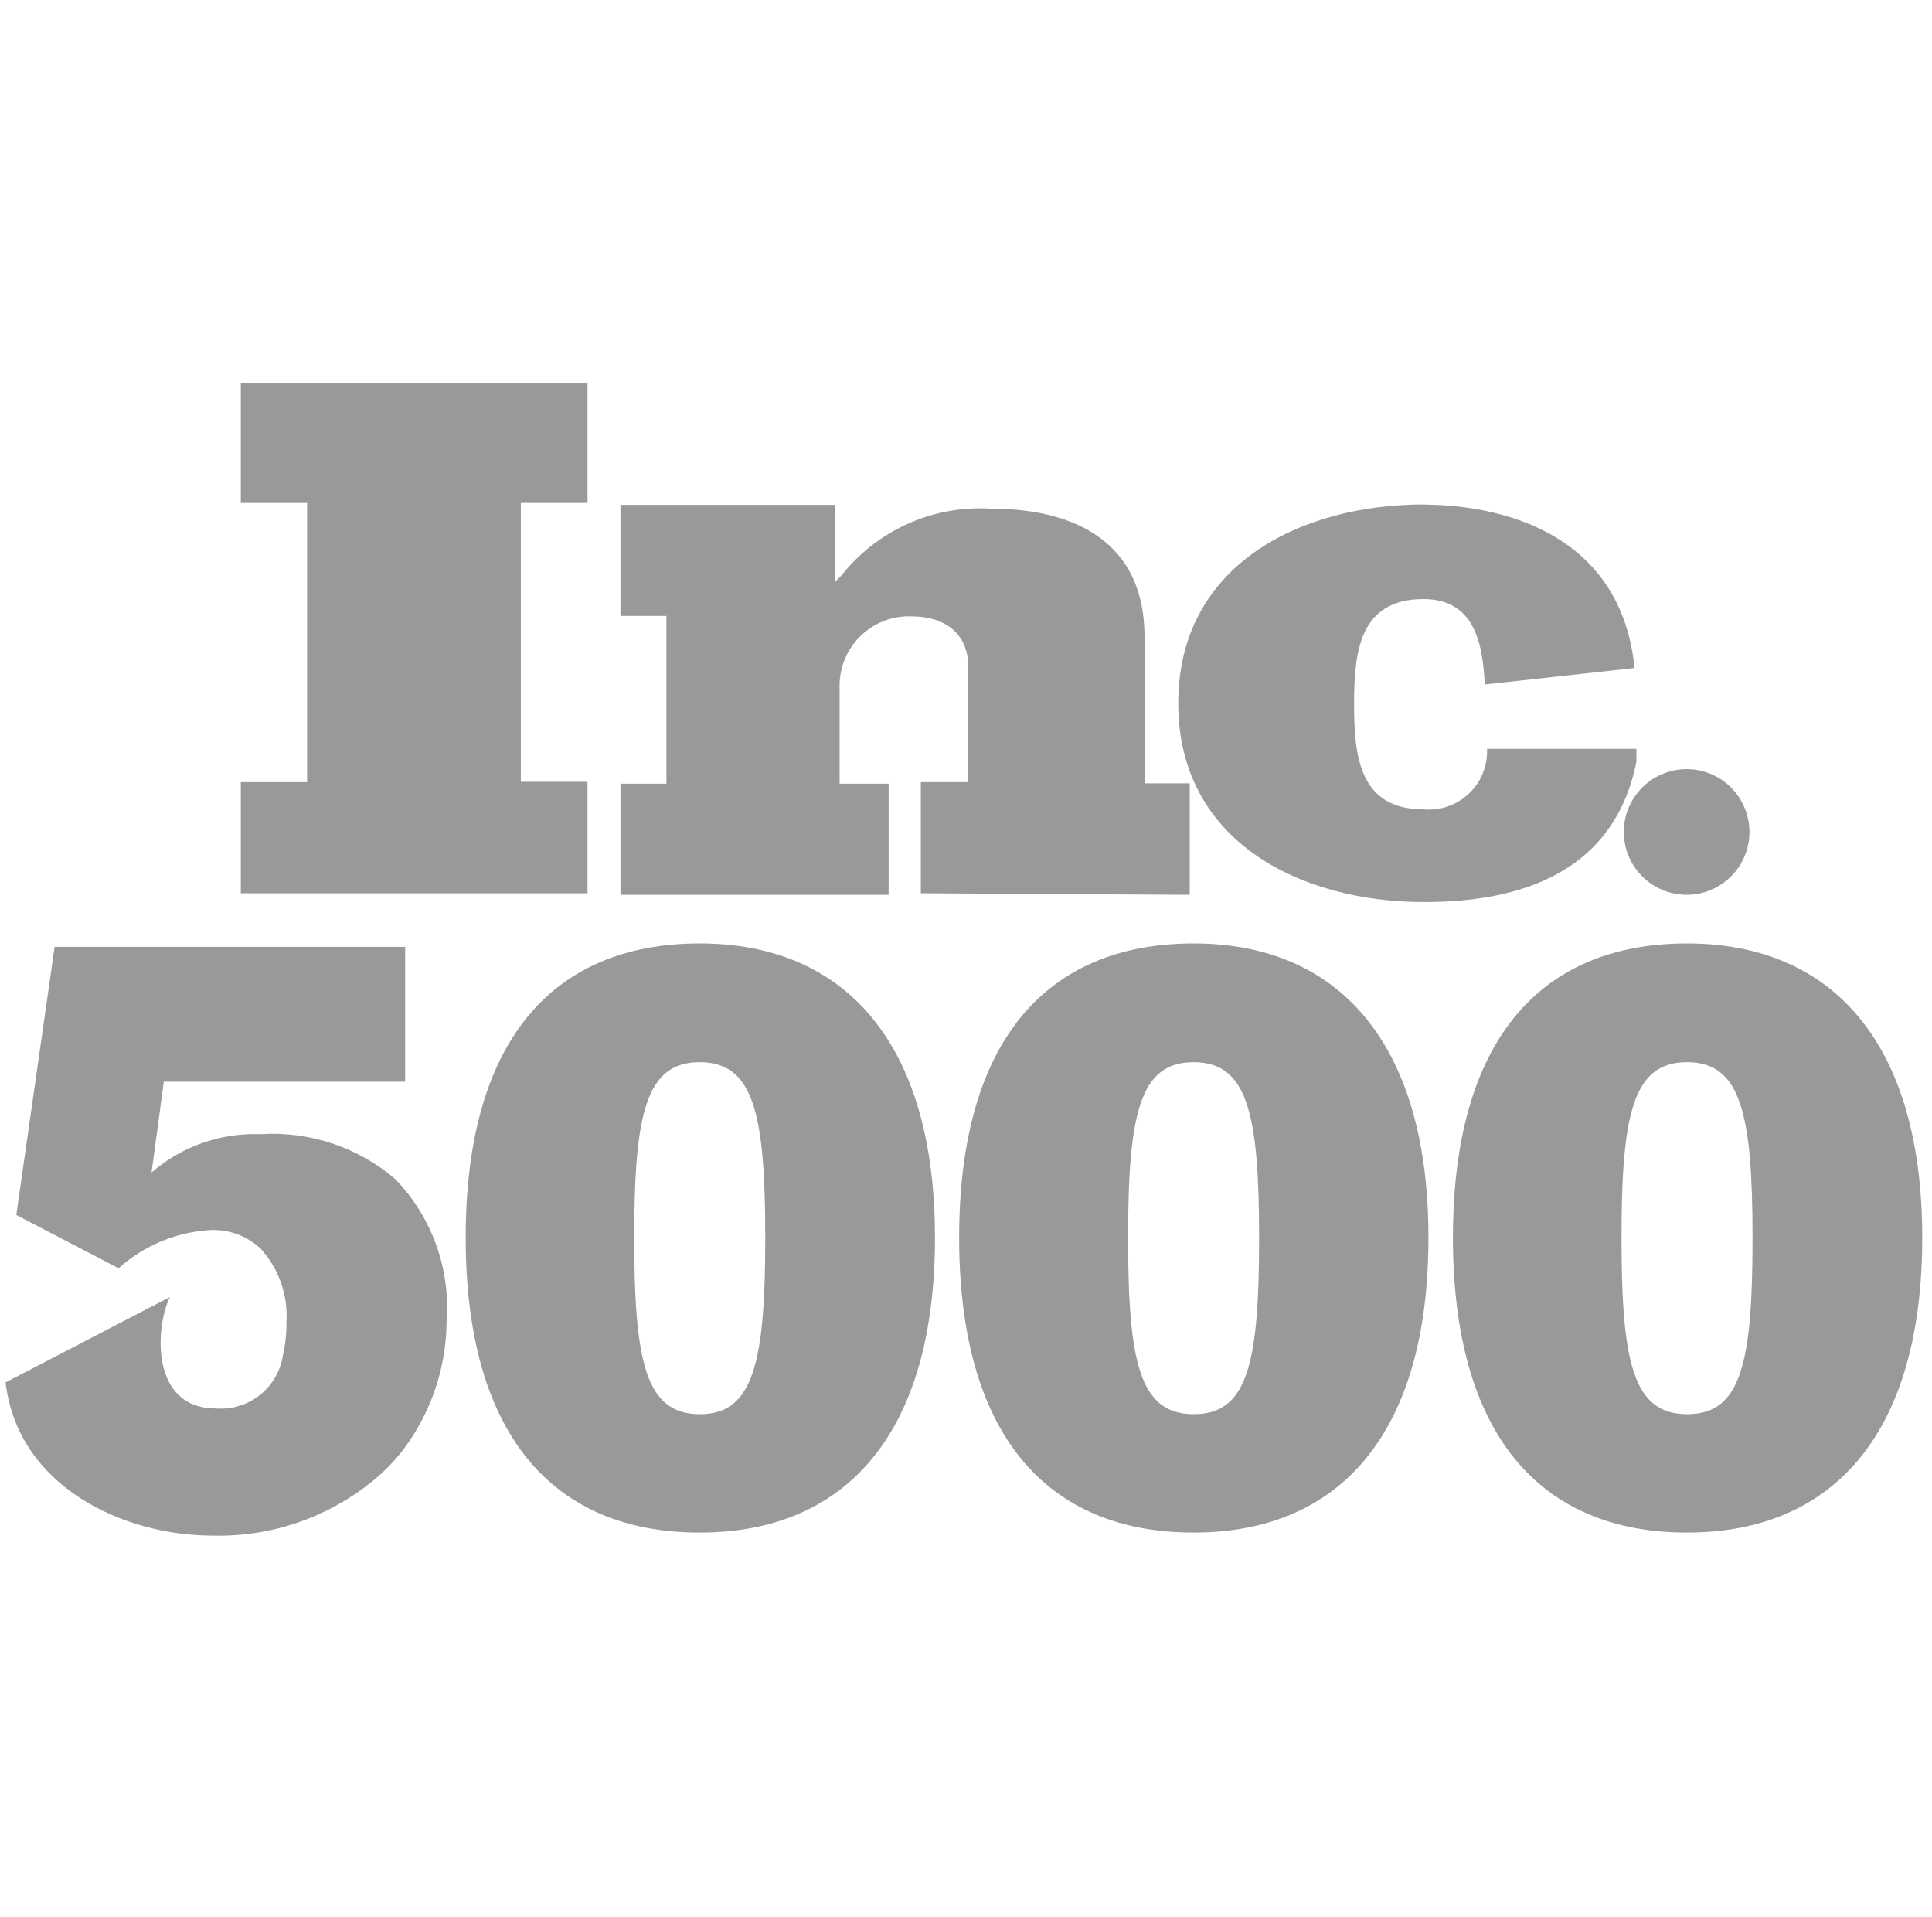
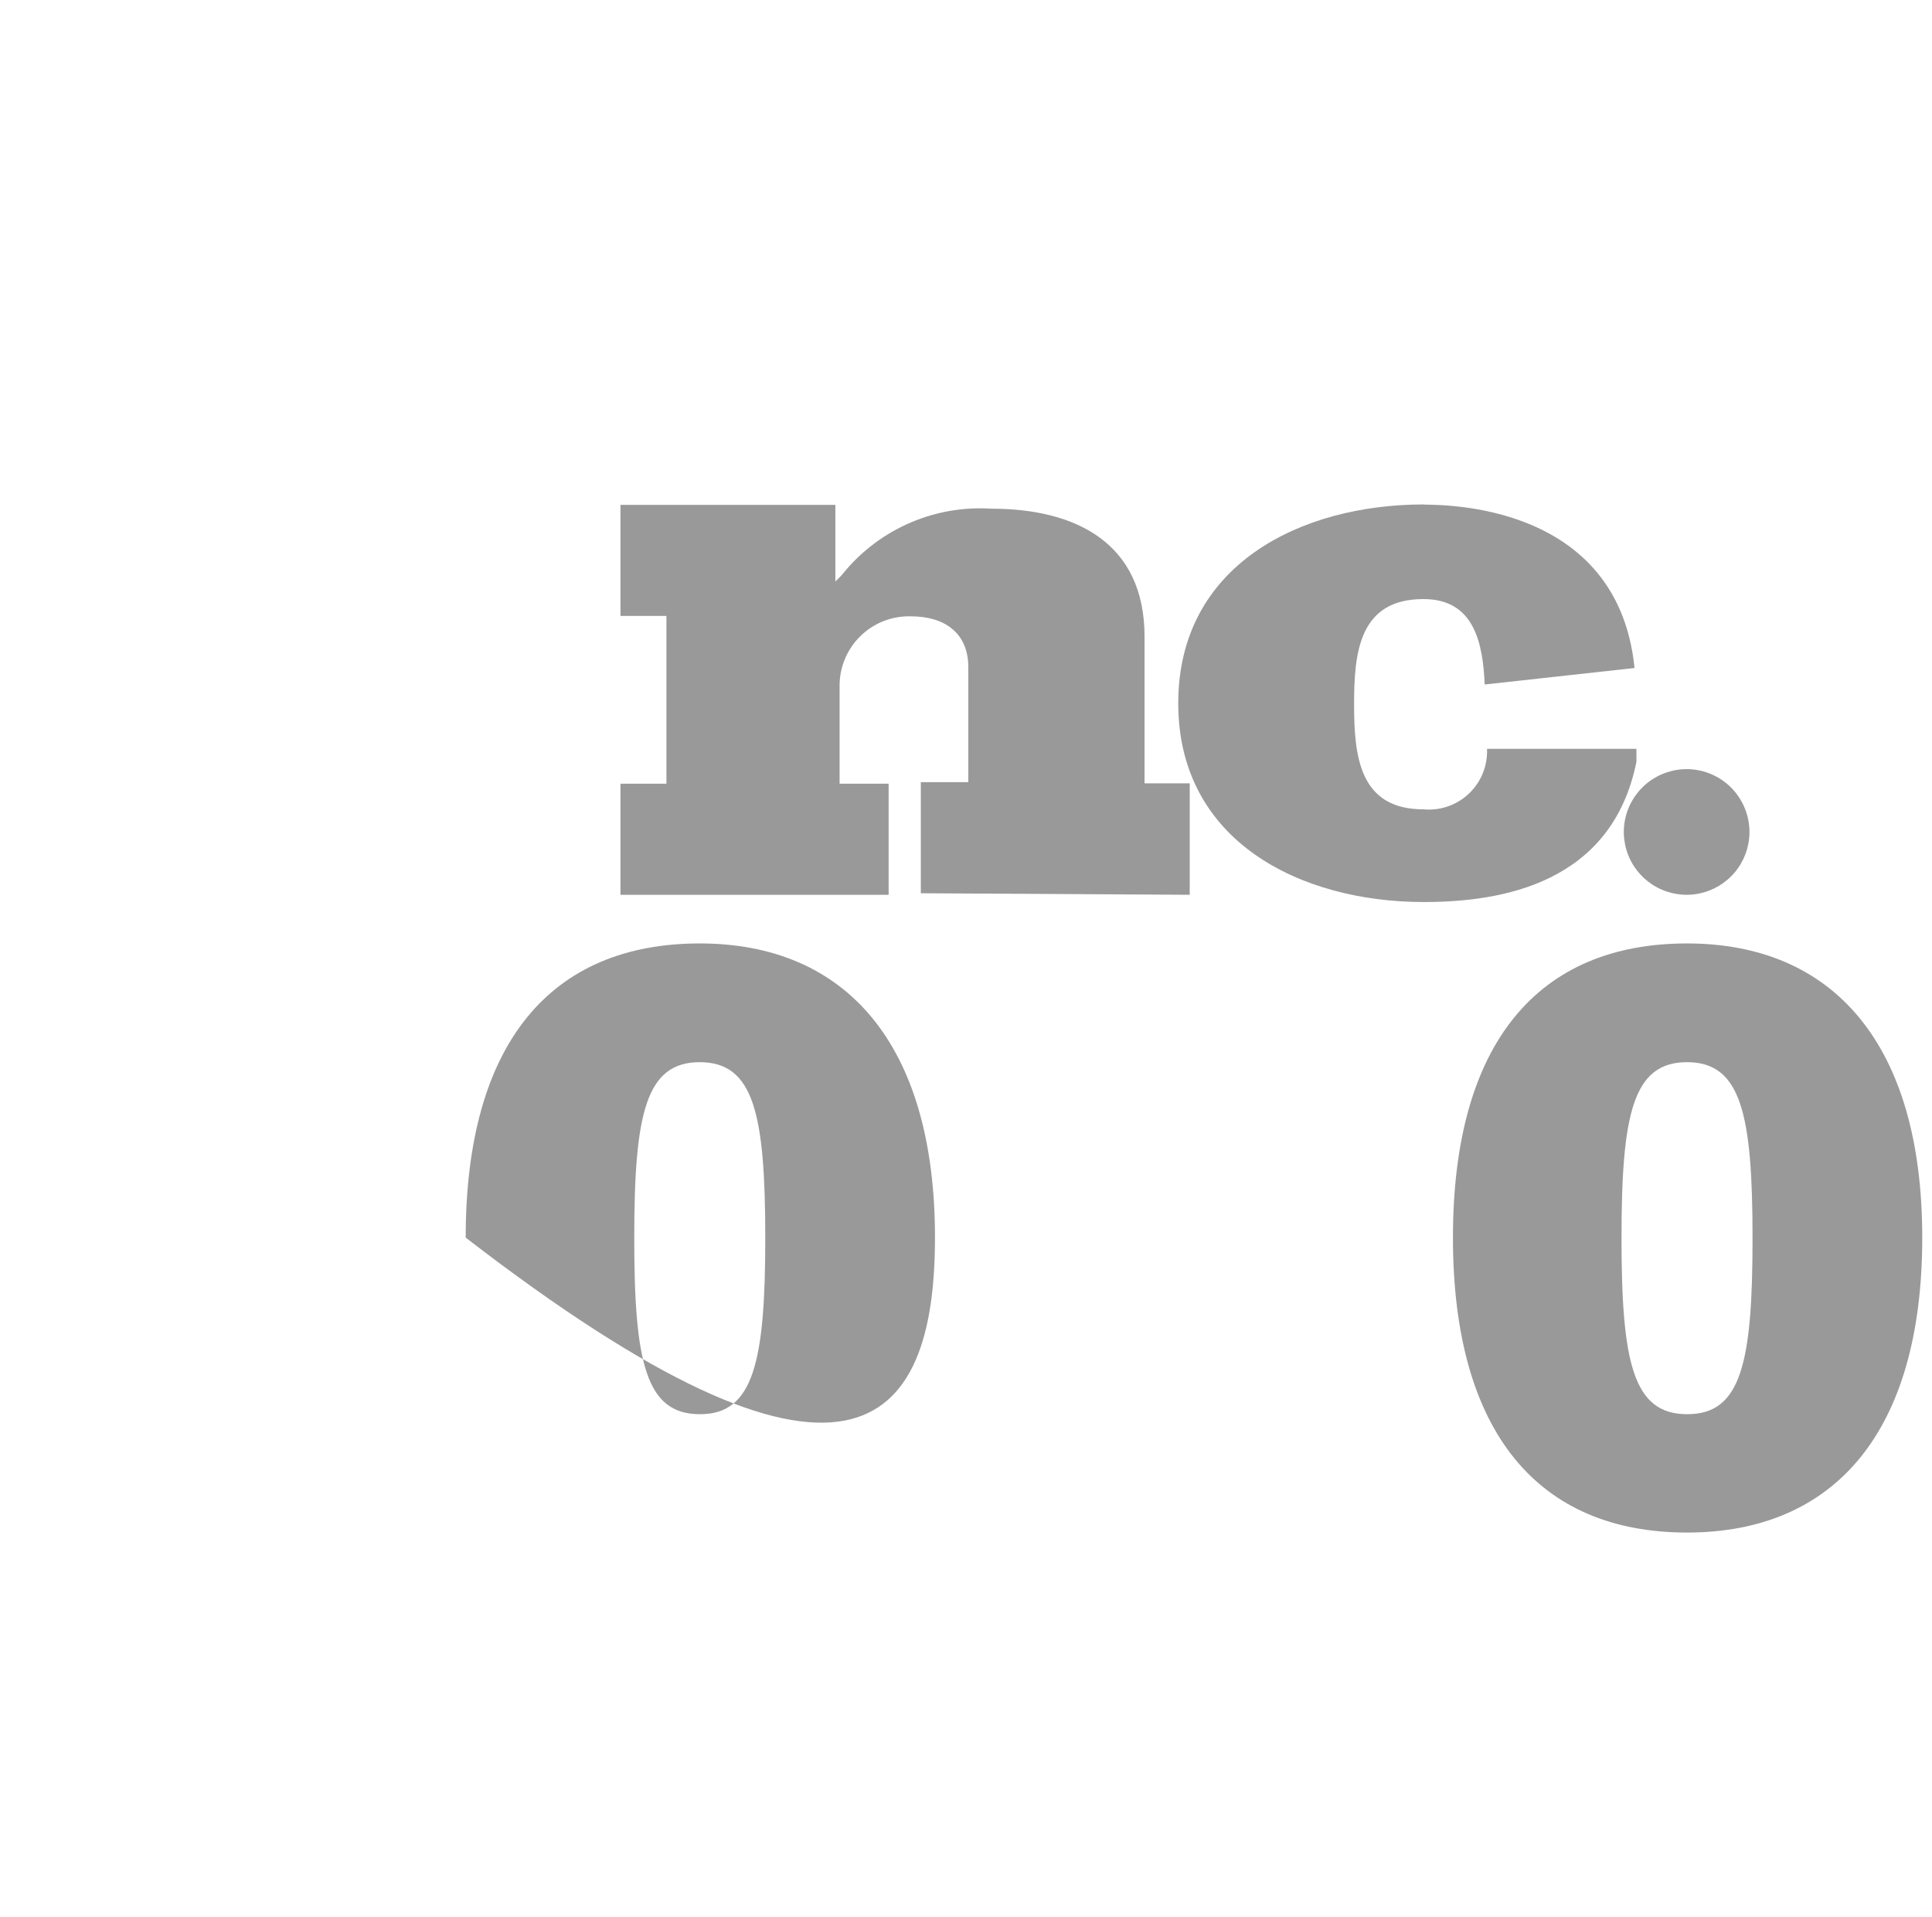
<svg xmlns="http://www.w3.org/2000/svg" width="126" height="125" viewBox="0 0 126 125" fill="none">
-   <path d="M15.705 58.242V50.999H20.028V32.792H15.705V25H38.316V32.792H33.968V50.974H38.316V58.242H15.705Z" fill="#999999" />
  <path d="M60.053 58.242V50.999H63.151V43.508C63.151 41.21 61.527 40.187 59.429 40.187C58.814 40.166 58.201 40.271 57.628 40.495C57.055 40.72 56.534 41.058 56.097 41.491C55.66 41.923 55.315 42.441 55.085 43.011C54.854 43.581 54.742 44.192 54.756 44.807V51.1H57.954V58.343H40.465V51.099H43.463V40.16H40.465V32.917H54.481V37.911C54.717 37.697 54.934 37.463 55.131 37.213C56.292 35.843 57.758 34.764 59.41 34.062C61.063 33.359 62.858 33.053 64.65 33.167C70.147 33.167 74.644 35.39 74.644 41.508V51.074H77.591V58.342L60.053 58.242Z" fill="#999999" />
  <path d="M106.601 43.555L96.83 44.63C96.705 41.933 96.156 39.06 92.832 39.06C88.635 39.06 88.31 42.557 88.31 45.904C88.31 49.275 88.635 52.77 92.832 52.77C93.373 52.821 93.917 52.755 94.43 52.577C94.942 52.4 95.411 52.114 95.804 51.74C96.197 51.366 96.505 50.913 96.708 50.41C96.911 49.907 97.004 49.366 96.98 48.824H106.724V49.673C105.125 57.59 97.979 58.814 92.858 58.814C84.787 58.814 76.842 54.843 76.842 45.852C76.842 36.861 84.787 32.891 92.858 32.891C92.809 32.992 105.451 32.168 106.601 43.555Z" fill="#999999" />
  <path d="M114.096 54.27C114.09 55.217 113.756 56.132 113.152 56.861C112.547 57.589 111.709 58.086 110.779 58.266C109.849 58.447 108.886 58.3 108.053 57.85C107.219 57.401 106.567 56.677 106.208 55.801C105.848 54.926 105.803 53.953 106.08 53.047C106.357 52.142 106.939 51.361 107.727 50.836C108.515 50.312 109.46 50.076 110.403 50.169C111.345 50.263 112.226 50.68 112.895 51.349C113.278 51.733 113.581 52.189 113.787 52.69C113.993 53.192 114.098 53.729 114.096 54.27V54.27Z" fill="#999999" />
-   <path d="M45.636 61.514C35.967 61.514 30.371 67.957 30.371 80.695C30.371 93.432 35.967 99.925 45.636 99.925C55.305 99.925 60.977 93.307 60.977 80.695C60.977 68.082 55.181 61.514 45.636 61.514ZM45.636 92.208C42.113 92.208 41.364 88.811 41.364 80.719C41.364 72.627 42.113 69.256 45.636 69.256C49.16 69.256 49.909 72.627 49.909 80.719C49.909 88.811 49.134 92.208 45.661 92.208H45.636Z" fill="#999999" />
-   <path d="M77.844 61.514C68.175 61.514 62.553 67.957 62.553 80.695C62.553 93.432 68.174 99.925 77.844 99.925C87.514 99.925 93.16 93.307 93.16 80.695C93.16 68.082 87.362 61.514 77.844 61.514ZM77.844 92.208C74.321 92.208 73.572 88.811 73.572 80.719C73.572 72.627 74.321 69.256 77.844 69.256C81.367 69.256 82.116 72.627 82.116 80.719C82.116 88.811 81.392 92.208 77.869 92.208H77.844Z" fill="#999999" />
+   <path d="M45.636 61.514C35.967 61.514 30.371 67.957 30.371 80.695C55.305 99.925 60.977 93.307 60.977 80.695C60.977 68.082 55.181 61.514 45.636 61.514ZM45.636 92.208C42.113 92.208 41.364 88.811 41.364 80.719C41.364 72.627 42.113 69.256 45.636 69.256C49.16 69.256 49.909 72.627 49.909 80.719C49.909 88.811 49.134 92.208 45.661 92.208H45.636Z" fill="#999999" />
  <path d="M110.023 61.514C100.354 61.514 94.757 67.957 94.757 80.695C94.757 93.432 100.356 99.925 110.023 99.925C119.691 99.925 125.364 93.307 125.364 80.695C125.364 68.082 119.567 61.514 110.023 61.514ZM110.023 92.208C106.5 92.208 105.751 88.811 105.751 80.719C105.751 72.627 106.5 69.256 110.023 69.256C113.546 69.256 114.296 72.627 114.296 80.719C114.296 88.811 113.571 92.208 110.048 92.208H110.023Z" fill="#999999" />
-   <path d="M25.773 76.873C23.334 74.792 20.179 73.743 16.979 73.951C14.382 73.854 11.846 74.746 9.883 76.448L10.683 70.529H26.423V61.738H3.562L1.064 79.221L7.735 82.693C9.412 81.189 11.556 80.307 13.806 80.196C14.992 80.169 16.14 80.608 17.005 81.42C17.596 82.073 18.049 82.839 18.336 83.672C18.624 84.505 18.74 85.388 18.678 86.266C18.689 86.964 18.613 87.66 18.454 88.339C18.305 89.368 17.77 90.301 16.958 90.95C16.147 91.599 15.119 91.916 14.082 91.836C9.76 91.836 10.134 86.466 11.084 84.568L0.364 90.135C1.163 96.928 8.034 100.125 13.882 100.125C17.756 100.218 21.532 98.895 24.5 96.404C25.622 95.458 26.562 94.315 27.274 93.032C28.46 90.963 29.097 88.624 29.123 86.239C29.261 84.53 29.034 82.811 28.457 81.196C27.88 79.581 26.966 78.108 25.775 76.873L25.773 76.873Z" fill="#999999" />
</svg>